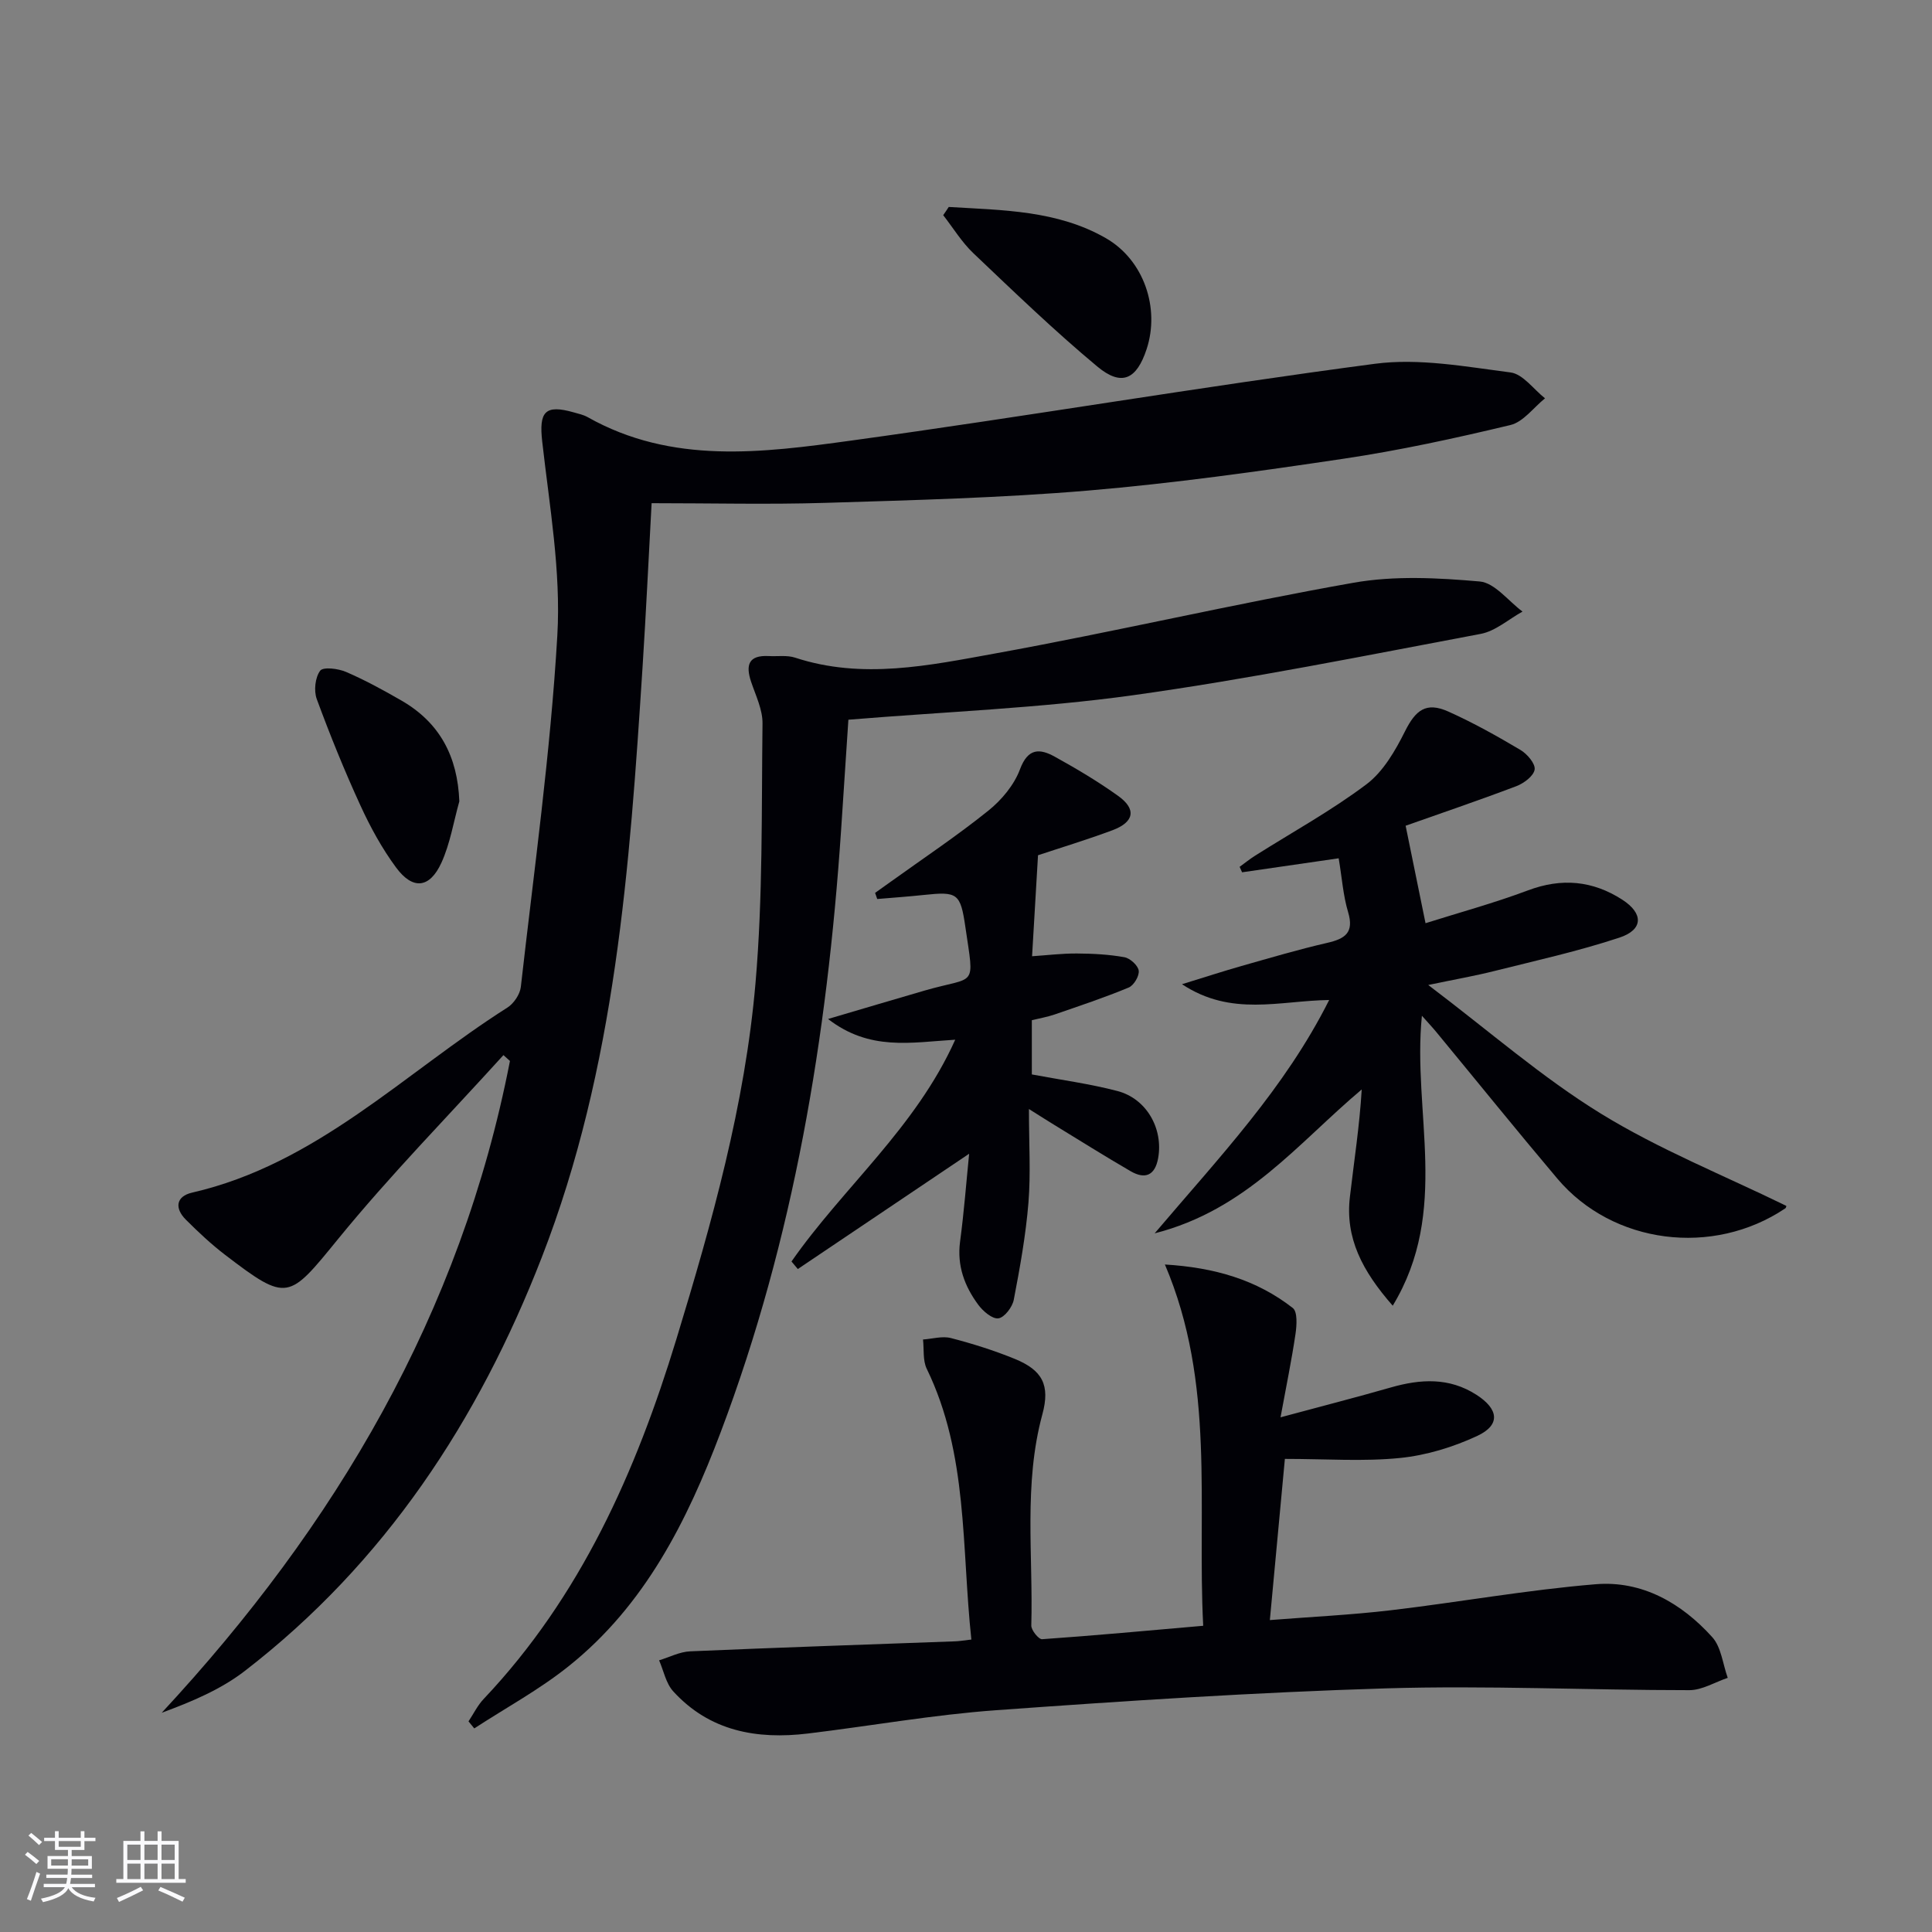
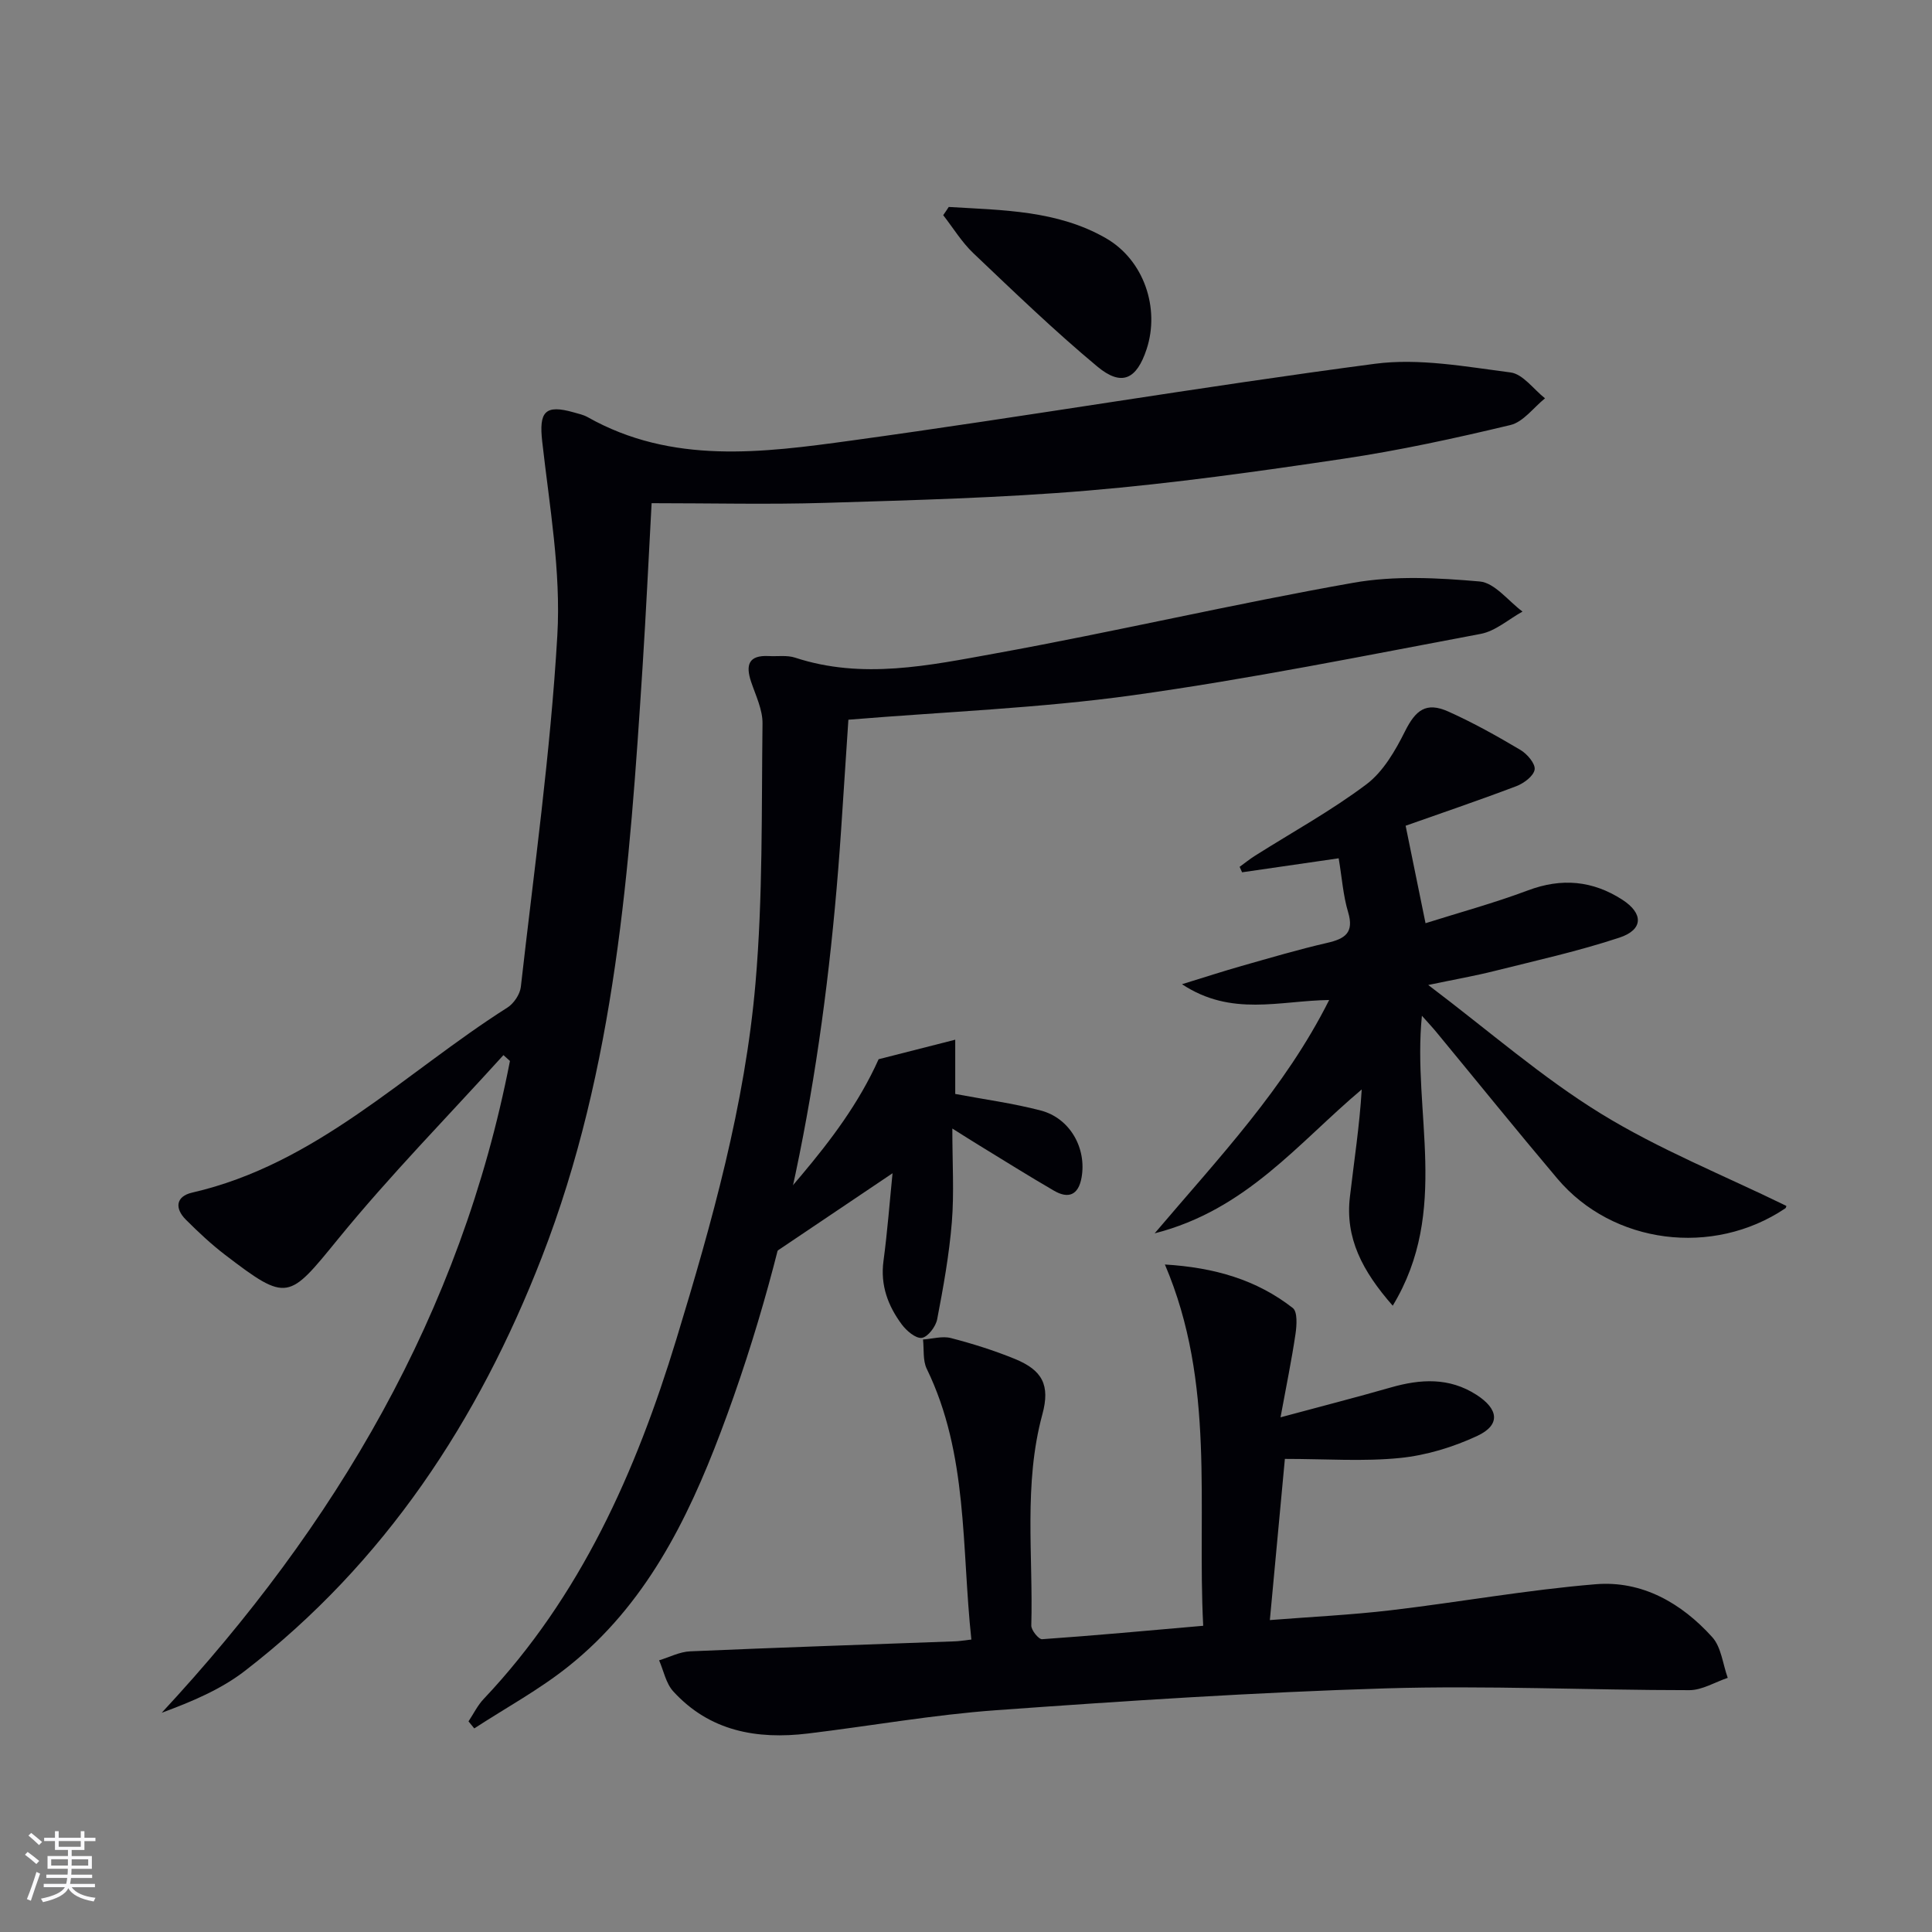
<svg xmlns="http://www.w3.org/2000/svg" enable-background="new 0 0 400 400" viewBox="0 0 400 400">
  <rect x="0" y="0" width="400" height="400" fill="#808080" stroke="none" />
  <g fill="#010106">
    <path d="m104.23 218.45c-11.46 12.65-23.46 24.86-34.23 38.07-10.25 12.56-10.46 13.17-23.36 3.31-2.89-2.21-5.58-4.73-8.16-7.31-2.35-2.35-2.08-4.82 1.29-5.6 25.8-5.92 43.97-24.79 65.28-38.31 1.32-.84 2.6-2.73 2.78-4.26 2.74-24.25 6.15-48.48 7.56-72.81.77-13.27-1.63-26.78-3.13-40.12-.69-6.15.53-7.76 6.57-6.03.96.27 1.97.49 2.83.97 17.47 9.86 36.21 7.38 54.62 4.85 36.17-4.97 72.17-11.12 108.36-15.89 9.15-1.21 18.79.59 28.1 1.79 2.57.33 4.77 3.49 7.14 5.36-2.38 1.91-4.49 4.89-7.17 5.53-11.43 2.74-22.95 5.25-34.57 6.98-17.57 2.62-35.2 5.09-52.89 6.59-18.05 1.52-36.19 1.98-54.31 2.54-11.8.36-23.61.07-36.03.07-.64 11.68-1.16 22.77-1.87 33.84-2.67 41.5-5.59 83-20.87 122.3-13.12 33.76-32.48 63.25-61.47 85.62-4.96 3.83-10.94 6.35-17.22 8.67 36.05-38.81 61.94-82.68 72.1-134.95-.44-.41-.89-.81-1.35-1.21z" />
    <path d="m201.11 339.45c-2.06-19.19-.64-38.38-9.24-56.06-.84-1.73-.54-4.03-.77-6.06 1.93-.13 3.99-.76 5.77-.3 4.48 1.16 8.93 2.56 13.22 4.31 5.73 2.34 7.37 5.42 5.72 11.49-3.92 14.43-1.89 29.13-2.29 43.71-.03.97 1.53 2.89 2.24 2.84 10.89-.76 21.77-1.77 33.35-2.78-1.29-25.03 2.6-50.11-7.93-74.8 10.31.63 19 3.17 26.48 9.01 1 .78.82 3.59.56 5.37-.79 5.34-1.88 10.63-3.1 17.26 8.61-2.32 15.75-4.15 22.83-6.18 6.14-1.76 12.07-2.12 17.72 1.51 4.63 2.97 5.03 6.25.2 8.51-4.99 2.33-10.56 4.03-16.02 4.58-7.55.76-15.24.19-23.83.19-.95 10.23-1.98 21.2-3.11 33.37 8.64-.68 16.86-1.07 25.01-2.03 14.16-1.67 28.23-4.22 42.43-5.39 9.61-.8 17.79 3.9 24.15 10.95 1.88 2.08 2.18 5.58 3.21 8.43-2.65.89-5.3 2.55-7.95 2.55-20.96 0-41.95-1-62.89-.37-26.9.82-53.77 2.58-80.62 4.52-13.05.94-25.99 3.26-39 4.83-10.57 1.27-20.34-.48-27.87-8.74-1.51-1.66-1.98-4.26-2.92-6.42 2.14-.65 4.27-1.77 6.44-1.86 18.27-.79 36.56-1.4 54.83-2.07.8-.02 1.6-.16 3.38-.37z" />
    <path d="m175.65 149.01c-.49 7.48-1 15.25-1.52 23.01-2.88 42.59-9.76 84.39-24.93 124.53-6.96 18.41-15.67 35.75-31.38 48.35-6.09 4.89-13.06 8.67-19.63 12.95-.4-.49-.8-.97-1.19-1.46 1.04-1.56 1.88-3.32 3.16-4.66 20.07-21.21 31.52-47.05 39.88-74.48 7.36-24.15 14.21-48.52 16.38-73.73 1.54-17.83 1.23-35.82 1.45-53.75.03-2.85-1.4-5.76-2.35-8.58-1.19-3.52-.54-5.58 3.64-5.36 1.83.1 3.79-.22 5.46.33 13.91 4.57 27.75 1.61 41.38-.86 24.82-4.5 49.41-10.27 74.24-14.65 8.49-1.5 17.47-1.02 26.13-.26 3.11.28 5.91 4.05 8.85 6.23-2.88 1.59-5.59 4.04-8.66 4.62-23.97 4.51-47.91 9.35-72.05 12.71-19.23 2.67-38.72 3.4-58.86 5.06z" />
    <path d="m288.35 270.33c-6.34-7.22-9.86-14.04-8.87-22.51.85-7.36 2-14.68 2.45-22.26-13.14 11.04-23.85 24.94-42.87 29.79 13.45-15.85 26.92-29.98 36.13-48.31-10.23.13-20.22 3.52-30.47-3.27 4.9-1.51 8.59-2.71 12.31-3.77 5.9-1.67 11.79-3.42 17.76-4.79 3.69-.85 5.6-2.1 4.32-6.37-1.03-3.43-1.27-7.1-1.95-11.14-7.07 1.03-13.53 1.97-20 2.9-.17-.38-.34-.76-.51-1.13 1.06-.77 2.08-1.6 3.19-2.3 7.73-4.89 15.8-9.32 23.08-14.8 3.47-2.62 5.97-6.96 7.98-10.98 2.2-4.39 4.36-6.12 8.94-4.08 5.14 2.3 10.09 5.07 14.94 7.95 1.39.82 3.13 2.84 2.95 4.06-.19 1.33-2.23 2.86-3.79 3.45-7.9 2.99-15.91 5.71-22.92 8.19 1.39 6.82 2.69 13.17 4.12 20.18 6.76-2.14 14.12-4.14 21.22-6.8 6.97-2.62 13.38-2.02 19.5 1.92 4.43 2.85 4.39 6.22-.56 7.86-8.46 2.8-17.21 4.74-25.88 6.91-3.96 1-7.99 1.7-13.72 2.9 12.66 9.57 23.57 19.15 35.76 26.64 12.1 7.44 25.49 12.79 38.37 19.09.02-.06 0 .38-.21.52-14.96 10.06-35.7 7.44-47.18-6.15-8.48-10.04-16.74-20.27-25.11-30.41-.81-.98-1.69-1.91-2.94-3.32-2.02 19.99 5.89 40.35-6.04 60.03z" />
-     <path d="m197.77 215.26c-9.2.56-17.7 2.38-26.33-4.29 7.49-2.21 13.74-4.07 20.01-5.89 10.75-3.11 10.3-.26 8.42-13.16-1.02-7.01-1.63-7.37-8.6-6.63-3.21.34-6.43.57-9.65.84-.15-.42-.29-.84-.44-1.27 1.09-.78 2.19-1.56 3.28-2.34 6.75-4.85 13.68-9.47 20.15-14.67 2.76-2.21 5.36-5.33 6.57-8.58 1.66-4.45 4.12-4.31 7.21-2.6 4.5 2.49 8.95 5.13 13.12 8.12 3.82 2.74 3.33 5.41-1.18 7.1-5.4 2.01-10.92 3.68-15.42 5.18-.43 7.25-.81 13.72-1.23 20.91 3.13-.21 6.21-.59 9.27-.57 3.29.02 6.61.19 9.84.77 1.18.21 2.82 1.7 2.97 2.78.15 1.09-1.01 3.06-2.08 3.5-5.01 2.08-10.18 3.8-15.31 5.57-1.53.53-3.16.8-4.74 1.19v11.23c6.06 1.14 11.98 1.93 17.71 3.43 6.05 1.58 9.54 7.81 8.44 13.91-.65 3.59-2.7 4.43-5.69 2.7-5.32-3.09-10.53-6.36-15.78-9.57-1.37-.83-2.71-1.7-5.28-3.31 0 7.19.39 13.32-.1 19.38-.55 6.75-1.76 13.46-3.04 20.12-.29 1.51-1.93 3.67-3.18 3.84-1.27.17-3.19-1.48-4.17-2.81-2.83-3.83-4.43-8.07-3.77-13.06.83-6.2 1.3-12.44 1.88-18.21-11.81 7.94-23.64 15.91-35.47 23.87-.44-.52-.87-1.04-1.31-1.56 10.71-15.37 25.7-27.65 33.9-45.92z" />
+     <path d="m197.77 215.26v11.23c6.06 1.14 11.98 1.93 17.71 3.43 6.05 1.58 9.54 7.81 8.44 13.91-.65 3.59-2.7 4.43-5.69 2.7-5.32-3.09-10.53-6.36-15.78-9.57-1.37-.83-2.71-1.7-5.28-3.31 0 7.19.39 13.32-.1 19.38-.55 6.75-1.76 13.46-3.04 20.12-.29 1.51-1.93 3.67-3.18 3.84-1.27.17-3.19-1.48-4.17-2.81-2.83-3.83-4.43-8.07-3.77-13.06.83-6.2 1.3-12.44 1.88-18.21-11.81 7.94-23.64 15.91-35.47 23.87-.44-.52-.87-1.04-1.31-1.56 10.71-15.37 25.7-27.65 33.9-45.92z" />
    <path d="m196.43 42.85c11.11.67 22.46.68 32.51 6.45 7.97 4.57 11.22 14.58 8.46 22.97-2.07 6.3-5.17 7.81-10.21 3.62-8.9-7.41-17.26-15.48-25.66-23.46-2.41-2.29-4.18-5.23-6.25-7.88.4-.56.77-1.13 1.15-1.7z" />
-     <path d="m95.1 165.91c-1.2 4.26-1.9 8.74-3.71 12.71-2.43 5.31-5.92 5.67-9.37 1.01-2.93-3.96-5.35-8.39-7.41-12.89-3.31-7.21-6.29-14.57-9.03-22.01-.63-1.72-.34-4.46.71-5.87.62-.83 3.74-.45 5.37.26 3.94 1.7 7.74 3.78 11.47 5.93 7.91 4.57 11.61 11.54 11.97 20.86z" />
  </g>
  <path d="m5.17 384 .55-.58c.85.61 1.65 1.24 2.4 1.87l-.59.64c-.83-.73-1.62-1.38-2.36-1.93m1.22 9.53-.82-.34c.71-1.76 1.37-3.64 1.98-5.63.24.13.5.25.76.36-.6 1.67-1.24 3.54-1.92 5.61m-.5-13.5.57-.54c.56.44 1.31 1.06 2.26 1.87l-.64.64c-.68-.66-1.41-1.32-2.19-1.97m3.25.46h2.24v-1.36h.77v1.36h4.57v-1.36h.76v1.36h2.28v.69h-2.28v1.84h-2.64v1.26h4.18v2.64h-4.21c0 .45-.02.86-.05 1.21h4.32v.69h-4.38c-.04.34-.1.75-.19 1.22h5.15v.69h-4.82c.87 1.19 2.51 1.92 4.93 2.19-.17.32-.3.57-.37.76-2.77-.49-4.52-1.41-5.26-2.76-.56 1.26-2.3 2.23-5.24 2.9-.12-.24-.26-.48-.43-.72 2.73-.55 4.38-1.34 4.96-2.38h-4.38v-.69h4.65c.1-.38.17-.79.21-1.22h-4.32v-.69h4.4c.03-.34.05-.75.05-1.21h-4.2v-2.64h4.23v-1.26h-2.69v-1.84h-2.24zm1.46 4.46v1.29h3.45c.01-.4.02-.57.01-.53v-.32-.45h-3.46zm1.55-2.59h4.57v-1.19h-4.57zm6.11 2.59h-3.42v.77c-.01.19-.01.37-.02.53h3.44z" fill="#fafafc" />
-   <path d="m32.63 379.16h.82v1.98h3.54v7.89h1.46v.78h-14.37v-.78h1.46v-7.89h3.54v-1.98h.82v1.98h2.73zm-3.49 11.48.5.73c-1.61.82-3.28 1.63-5 2.41-.13-.27-.28-.55-.44-.82 1.75-.72 3.4-1.49 4.94-2.32m-2.78-5.55h2.73v-3.18h-2.73zm0 3.95h2.73v-3.2h-2.73zm3.54-3.95h2.73v-3.18h-2.73zm0 3.95h2.73v-3.2h-2.73zm7.89 4.68c-1.84-.92-3.51-1.7-5.02-2.32l.45-.73c1.89.8 3.57 1.55 5.04 2.23zm-1.62-11.81h-2.73v3.18h2.73zm-2.73 7.13h2.73v-3.2h-2.73z" fill="#fafafc" />
</svg>